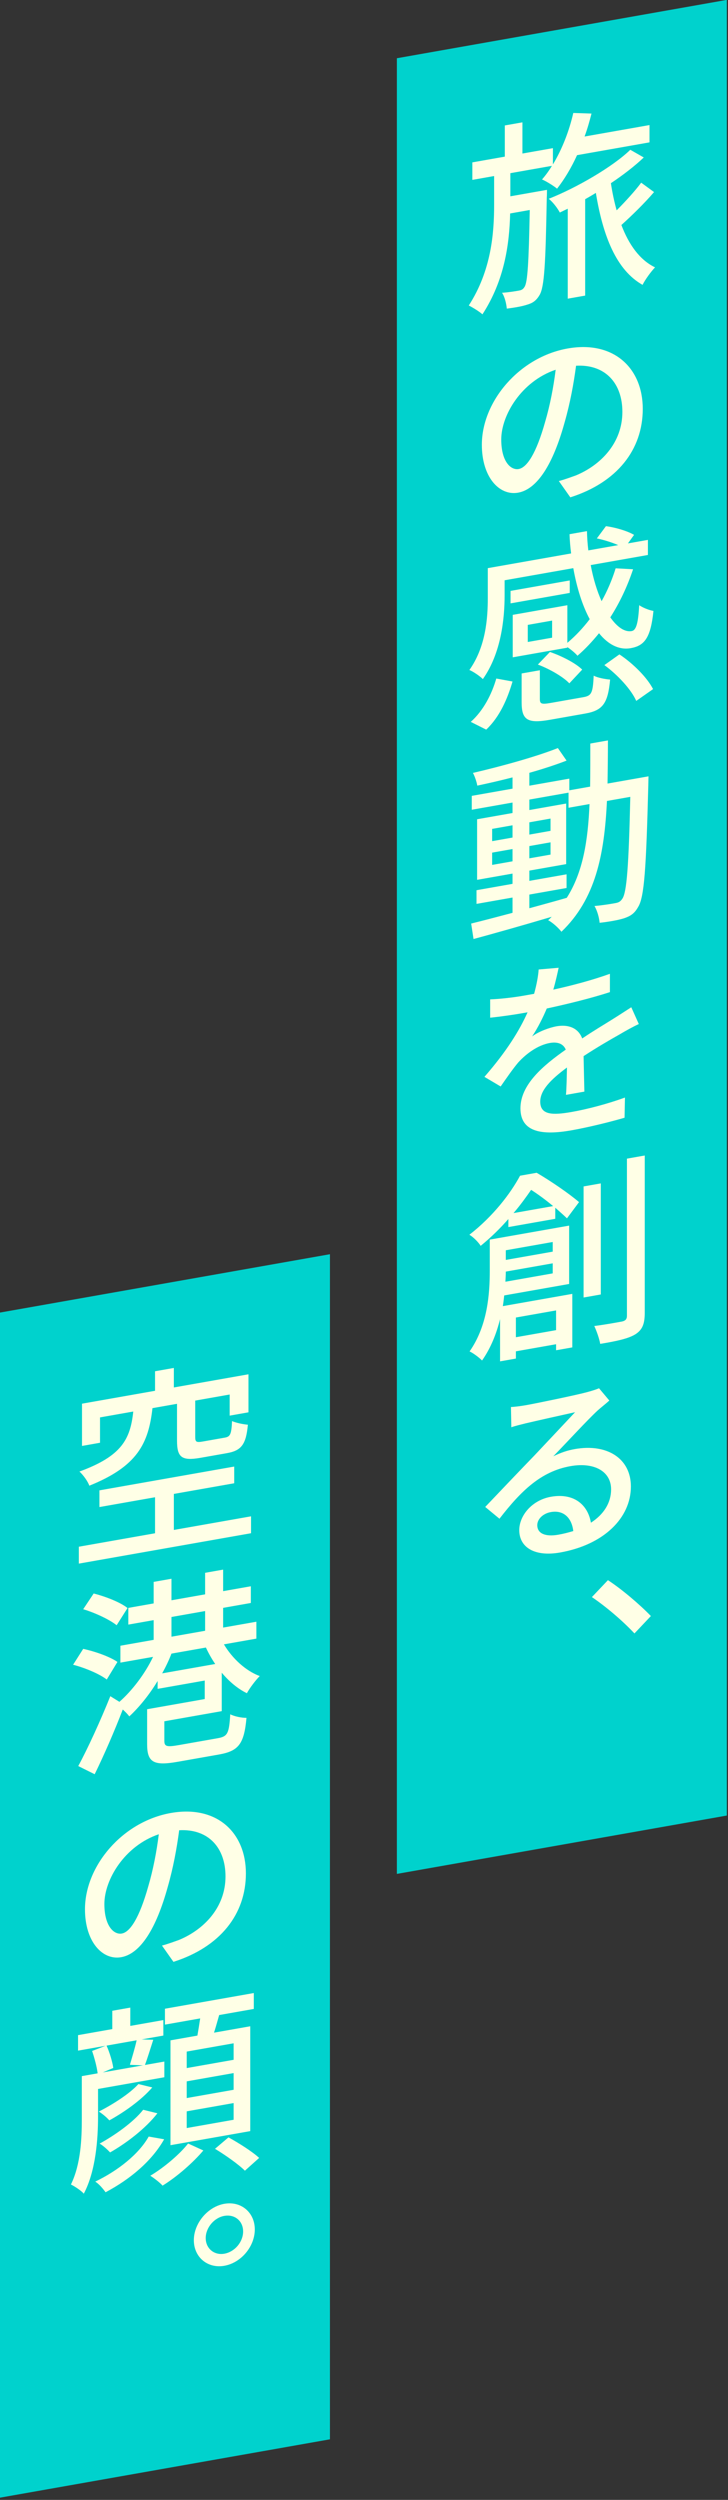
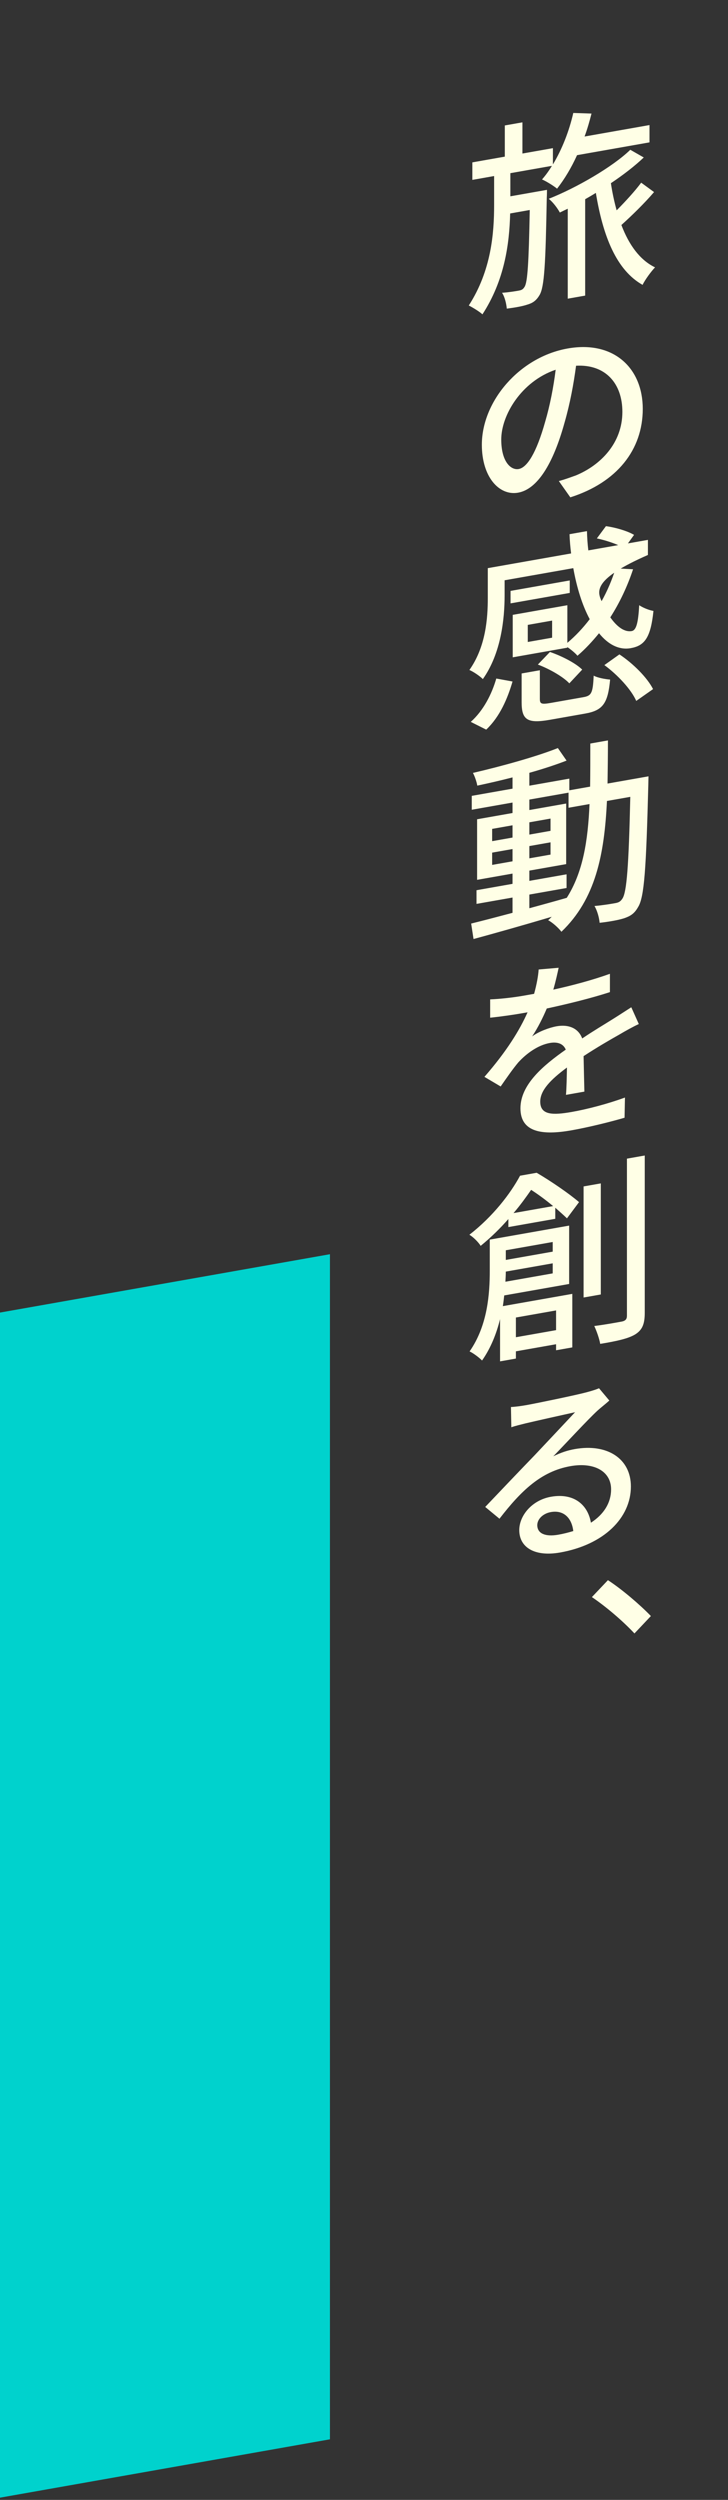
<svg xmlns="http://www.w3.org/2000/svg" width="163" height="559" viewBox="0 0 163 559" fill="none">
  <rect x="0" y="0" width="163" height="559" fill="#333333" stroke="none" />
  <rect width="75" height="265" transform="matrix(0.985 -0.174 0 1 0 293.504)" fill="#00D2CD" />
-   <path d="M39.634 313.905L34.138 314.874C33.252 322.77 30.77 327.888 20.001 332.217C19.647 331.199 18.583 329.767 17.786 329.053C27.314 325.573 29.175 321.779 29.84 315.632L22.395 316.945V322.615L18.362 323.326V313.876L34.715 310.993V306.628L38.925 305.885V310.25L55.632 307.304V315.809L51.422 316.552V311.827L43.711 313.186V321.331C43.711 322.456 43.977 322.589 45.439 322.332L50.358 321.464C51.555 321.253 51.821 320.711 51.953 317.763C52.795 318.154 54.435 318.495 55.499 318.578C55.1 323.058 53.992 324.378 50.801 324.941L44.907 325.98C40.608 326.738 39.634 325.83 39.634 322.095V313.905ZM38.925 342.11L56.208 339.063V342.843L17.653 349.641V345.861L34.715 342.853V334.798L22.262 336.993V333.258L52.441 327.937V331.672L38.925 334.055V342.11ZM28.555 359.574L26.117 363.423C24.566 362.167 21.287 360.63 18.628 359.839L20.976 356.32C23.591 356.984 26.959 358.28 28.555 359.574ZM26.294 371.627L23.901 375.559C22.35 374.348 19.071 372.946 16.367 372.253L18.628 368.704C21.287 369.27 24.655 370.476 26.294 371.627ZM36.31 374.181L48.187 372.087C47.389 370.923 46.68 369.653 46.104 368.404L38.393 369.764C37.817 371.261 37.108 372.736 36.31 374.181ZM38.393 361.574V365.984L45.926 364.656V360.246L38.393 361.574ZM57.404 366.412L50.136 367.693C51.998 370.83 55.011 373.629 58.158 374.784C57.227 375.713 55.898 377.477 55.277 378.622C53.239 377.631 51.289 375.995 49.649 374.034V382.629L36.797 384.895V389.26C36.797 390.52 37.285 390.704 40.032 390.22L48.763 388.68C50.979 388.29 51.289 387.605 51.555 383.328C52.441 383.802 54.081 384.143 55.189 384.127C54.657 389.981 53.416 391.55 49.029 392.324L39.722 393.965C34.404 394.902 32.942 394.08 32.942 390.03V382.2L45.838 379.926V375.786L35.291 377.646V375.891C33.429 378.964 31.169 381.748 28.953 383.803C28.599 383.326 28.067 382.79 27.491 382.261C25.63 387.089 23.325 392.401 21.198 396.736L17.52 394.909C19.603 391.077 22.483 384.809 24.699 379.289L26.738 380.549C29.618 378.016 32.499 374.223 34.271 370.491L26.959 371.78V368L34.404 366.687V362.277L28.732 363.277V359.542L34.404 358.542V353.727L38.393 353.024V357.839L45.926 356.511V351.696L49.959 350.984V355.799L56.164 354.705V358.44L49.959 359.534V363.944L57.404 362.632V366.412ZM27.269 432.36C29.131 432.032 31.213 428.875 33.208 421.773C34.271 418.166 35.069 414.065 35.556 410.154C27.845 412.774 23.369 420.358 23.369 425.758C23.369 430.753 25.541 432.665 27.269 432.36ZM38.836 438.691L36.266 435.049C37.772 434.648 39.013 434.16 40.077 433.792C45.572 431.518 50.491 426.601 50.491 419.581C50.491 413.236 46.724 408.905 40.121 409.259C39.589 413.268 38.792 417.639 37.551 421.952C34.98 431.271 31.435 436.891 27.136 437.649C22.926 438.391 19.026 434.174 19.026 426.929C19.026 417.209 27.447 407.309 38.26 405.402C48.541 403.59 55.056 409.776 55.056 418.911C55.056 428.046 49.294 435.362 38.836 438.691ZM52.308 460.59V456.9L41.805 458.752V462.442L52.308 460.59ZM52.308 467.295V463.56L41.805 465.412V469.147L52.308 467.295ZM52.308 474V470.265L41.805 472.117V475.852L52.308 474ZM38.171 456.243L44.198 455.18C44.42 453.926 44.641 452.582 44.819 451.336L36.93 452.727V449.172L56.828 445.663V449.218L49.073 450.586C48.674 451.961 48.32 453.284 47.921 454.524L56.031 453.094V476.539L38.171 479.688V456.243ZM30.593 456.229L23.857 457.417C24.566 459.002 25.186 461.098 25.364 462.416L23.015 463.415L32.011 461.829L29.086 461.715C29.529 460.197 30.238 457.867 30.593 456.229ZM21.951 467.113V473.278C21.951 478.273 21.464 485.424 18.761 490.536C18.229 489.864 16.589 488.804 15.88 488.479C18.096 483.948 18.317 478.194 18.317 473.919V464.244L21.863 463.619C21.685 462.165 21.154 460.189 20.622 458.617L23.635 457.456L17.475 458.542V455.077L25.142 453.725V449.63L29.175 448.919V453.014L36.576 451.709V455.174L31.701 456.034L34.316 456.113C33.651 458.165 33.03 460.209 32.454 461.751L36.797 460.985V464.495L21.951 467.113ZM32.056 471.766L35.246 472.554C32.632 475.895 28.51 479.097 24.655 481.306C24.078 480.688 23.104 479.78 22.306 479.336C25.807 477.413 29.928 474.481 32.056 471.766ZM30.992 466.014L34.094 466.772C31.657 469.587 27.845 472.284 24.477 474.138C23.901 473.474 22.926 472.656 22.129 472.167C25.231 470.585 28.998 468.211 30.992 466.014ZM33.296 477.758L36.753 478.363C34.005 483.213 29.219 487.252 23.635 490.216C23.104 489.455 22.173 488.359 21.331 487.832C26.339 485.419 31.036 481.756 33.296 477.758ZM42.115 479.308L45.528 480.866C43.267 483.559 39.589 486.773 36.398 488.731C35.822 488.067 34.537 487.079 33.651 486.515C36.797 484.655 40.343 481.6 42.115 479.308ZM48.142 480.495L51.156 477.938C53.46 479.197 56.518 481.133 58.025 482.532L54.834 485.39C53.416 483.975 50.447 481.889 48.142 480.495ZM50.225 492.793C53.992 492.128 57.05 494.739 57.05 498.519C57.05 502.344 53.992 505.988 50.225 506.653C46.503 507.309 43.401 504.751 43.401 500.926C43.401 497.146 46.503 493.449 50.225 492.793ZM50.225 503.953C52.574 503.538 54.435 501.32 54.435 498.98C54.435 496.64 52.574 495.078 50.225 495.493C47.965 495.891 46.059 498.117 46.059 500.457C46.059 502.797 47.965 504.351 50.225 503.953Z" fill="#FFFFE6" />
-   <rect width="75" height="406" transform="matrix(0.985 -0.174 0 1 88.861 13.024)" fill="#00D2CD" />
-   <path d="M114.269 43.898L122.467 42.453C122.467 42.453 122.467 43.668 122.423 44.216C122.157 59.023 121.891 64.245 120.783 66.015C120.03 67.273 119.232 67.773 118.08 68.112C117.016 68.479 115.288 68.784 113.471 69.014C113.382 67.95 113.028 66.392 112.407 65.467C114.003 65.365 115.465 65.108 116.13 64.99C116.75 64.881 117.105 64.728 117.459 64.126C118.124 63.064 118.39 58.832 118.612 46.958L114.224 47.731C114.047 54.693 112.939 62.718 108.02 70.29C107.311 69.65 105.937 68.813 104.962 68.309C110.014 60.489 110.635 52.144 110.635 45.799V39.364L105.76 40.224V36.309L113.028 35.027V28.052L116.972 27.357V34.332L123.797 33.129V36.773C125.835 33.399 127.431 29.338 128.361 25.259L132.438 25.395C131.995 27.138 131.508 28.844 130.887 30.528L145.423 27.965V31.835L129.203 34.695C127.918 37.532 126.367 40.1 124.727 42.189C124.018 41.594 122.334 40.541 121.359 40.128C122.157 39.223 122.91 38.19 123.575 37.083L114.269 38.724V43.898ZM143.562 40.848L146.442 42.95C144.315 45.441 141.435 48.243 139.13 50.315C140.814 54.743 143.252 58.138 146.664 59.786C145.778 60.708 144.448 62.517 143.872 63.699C138.022 60.41 135.009 52.842 133.413 43.133C132.616 43.633 131.818 44.089 131.02 44.545V66.1L127.12 66.787V46.672C126.5 46.962 125.924 47.243 125.348 47.525C124.816 46.539 123.797 45.188 122.866 44.453C129.07 42.009 137.224 37.286 141.124 33.493L144.138 35.212C142.232 37.033 139.618 39.069 136.781 40.964C137.092 43.069 137.535 45.106 138.066 47.037C140.061 45.021 142.188 42.711 143.562 40.848ZM116.13 104.88C117.991 104.552 120.074 101.395 122.068 94.293C123.132 90.686 123.93 86.585 124.417 82.674C116.706 85.294 112.23 92.878 112.23 98.278C112.23 103.273 114.402 105.185 116.13 104.88ZM127.696 111.211L125.126 107.569C126.633 107.168 127.874 106.68 128.937 106.312C134.433 104.038 139.352 99.121 139.352 92.101C139.352 85.756 135.585 81.425 128.982 81.779C128.45 85.788 127.652 90.159 126.411 94.472C123.841 103.791 120.296 109.411 115.997 110.169C111.787 110.911 107.887 106.694 107.887 99.449C107.887 89.729 116.307 79.829 127.12 77.922C137.402 76.109 143.916 82.296 143.916 91.431C143.916 100.566 138.155 107.882 127.696 111.211ZM108.862 163.152L105.405 161.421C108.242 158.896 110.103 155.238 111.122 151.728L114.756 152.393C113.648 156.188 111.92 160.273 108.862 163.152ZM127.564 129.794V132.584L114.313 134.921V132.131L127.564 129.794ZM123.619 142.595V138.77L118.168 139.731V143.556L123.619 142.595ZM127.032 144.693V144.828L114.8 146.985V137.49L127.032 135.333V143.748C128.849 142.213 130.533 140.431 132.039 138.455C130.4 135.414 129.159 131.493 128.361 127.044L112.983 129.755V133.13C112.983 138.44 112.186 146.096 108.109 151.855C107.488 151.199 105.893 150.13 105.095 149.821C108.773 144.628 109.217 138.294 109.217 133.749V127.044L127.874 123.755C127.696 122.346 127.564 120.929 127.519 119.452L131.419 118.764C131.463 120.242 131.552 121.666 131.729 123.075L138.421 121.895C137.003 121.29 135.186 120.71 133.635 120.399L135.673 117.654C137.845 117.946 140.504 118.738 141.966 119.605L140.593 121.512L145.068 120.723V124.098L132.261 126.356C132.837 129.449 133.679 132.181 134.698 134.431C135.984 132.135 137.047 129.652 137.845 127.081L141.745 127.294C140.46 131.165 138.731 134.8 136.648 138.047C138.199 140.249 139.883 141.392 141.435 141.118C142.454 140.939 142.897 139.331 143.119 135.332C143.961 135.903 145.29 136.434 146.309 136.614C145.689 142.618 144.315 144.391 141.213 144.938C138.598 145.399 136.161 144.118 134.122 141.598C132.616 143.438 131.02 145.16 129.292 146.635C128.893 146.12 127.874 145.265 127.032 144.693ZM120.429 148.602L123.132 145.786C125.747 146.675 128.893 148.28 130.355 149.732L127.475 152.805C126.101 151.337 123.043 149.581 120.429 148.602ZM123.486 157.153L130.621 155.895C132.438 155.575 132.749 154.98 132.926 151.079C133.768 151.56 135.54 151.878 136.604 151.96C136.117 157.356 134.92 158.872 131.02 159.56L123.088 160.959C118.036 161.849 116.795 160.943 116.795 157.028V150.593L120.872 149.874V156.264C120.872 157.434 121.226 157.552 123.486 157.153ZM135.319 148.722L138.687 146.328C141.745 148.354 144.891 151.489 146.221 154.09L142.454 156.734C141.346 154.184 138.288 150.898 135.319 148.722ZM118.523 200.033V203.093C121.271 202.339 124.107 201.569 126.899 200.762C130.533 195.036 131.641 188.045 131.995 179.793L127.298 180.621V177.246L118.523 178.793V181.133L126.766 179.68V193.225L118.523 194.678V196.973L126.854 195.504V198.564L118.523 200.033ZM110.192 193.402L114.756 192.598V189.853L110.192 190.657V193.402ZM123.265 188.352L118.523 189.188V191.933L123.265 191.097V188.352ZM118.523 186.623L123.265 185.787V183.042L118.523 183.878V186.623ZM110.192 185.347V188.092L114.756 187.288V184.543L110.192 185.347ZM136.028 175.212L145.201 173.594C145.201 173.594 145.157 175.042 145.157 175.537C144.67 194.208 144.271 200.668 142.853 202.853C142.011 204.352 141.08 204.876 139.706 205.343C138.377 205.758 136.338 206.117 134.255 206.349C134.167 205.24 133.723 203.608 133.103 202.593C135.142 202.413 136.959 202.093 137.756 201.952C138.51 201.819 138.909 201.614 139.352 200.951C140.327 199.519 140.77 193.726 141.124 178.183L135.895 179.105C135.319 191.177 133.325 201.068 125.702 208.352C125.082 207.517 123.708 206.274 122.733 205.771C122.999 205.544 123.265 205.272 123.531 205C117.149 206.891 110.768 208.691 106.026 209.977L105.494 206.516C108.064 205.883 111.255 205.05 114.756 204.118V200.698L106.691 202.12V199.06L114.756 197.638V195.343L106.823 196.741V183.196L114.756 181.798V179.458L105.627 181.067V177.962L114.756 176.353V173.833C112.053 174.534 109.35 175.146 106.868 175.674C106.735 174.842 106.292 173.57 105.893 172.83C112.452 171.314 120.296 169.121 124.905 167.273L126.854 170.079C124.506 170.988 121.581 171.954 118.523 172.808V175.688L127.475 174.11V176.72L132.128 175.899C132.172 172.832 132.172 169.637 132.172 166.262L136.117 165.566C136.117 168.896 136.072 172.144 136.028 175.212ZM130.843 244.096L126.722 244.823C126.854 243.314 126.899 240.877 126.943 238.709C123.265 241.427 120.96 243.814 120.96 246.334C120.96 249.349 123.708 249.404 128.051 248.638C131.508 248.029 136.205 246.796 139.928 245.419L139.839 249.935C136.781 250.834 131.774 252.077 127.918 252.757C121.536 253.882 116.529 253.28 116.529 247.835C116.529 242.48 121.714 238.191 126.677 234.706C126.101 233.322 124.727 232.934 123.132 233.216C120.473 233.685 117.903 235.533 116.041 237.571C114.8 239.05 113.56 240.844 112.097 242.946L108.463 240.797C113.427 235.107 116.351 230.361 118.124 226.359L116.883 226.578C115.111 226.89 112.097 227.331 109.748 227.566V223.471C112.008 223.387 115.066 223.028 117.105 222.668L119.587 222.231C120.163 220.149 120.517 218.197 120.606 216.786L125.082 216.402C124.816 217.619 124.461 219.301 123.885 221.293C128.095 220.371 132.616 219.168 136.56 217.753V221.848C132.35 223.22 127.032 224.518 122.423 225.511C121.536 227.602 120.429 229.822 119.143 231.759C120.517 230.707 122.955 229.782 124.639 229.485C127.342 229.008 129.513 229.93 130.355 232.212C132.97 230.446 135.186 229.155 137.269 227.843C138.687 226.963 139.972 226.106 141.346 225.234L143.03 228.987C141.878 229.505 139.972 230.561 138.687 231.328C136.471 232.574 133.679 234.191 130.666 236.162C130.71 238.629 130.799 242.079 130.843 244.096ZM123.752 277.721L113.249 279.573V281.733L123.752 279.881V277.721ZM113.161 286.609L123.752 284.741V282.491L113.249 284.343C113.249 285.063 113.205 285.836 113.161 286.609ZM124.506 293.023L115.509 294.61V299.02L124.506 297.433V293.023ZM127.431 287.108L112.895 289.671C112.806 290.451 112.718 291.277 112.585 292.065L128.14 289.323V301.293L124.506 301.933V300.583L115.509 302.17V303.79L111.964 304.415V294.965C111.166 298.211 109.881 301.452 107.931 304.226C107.355 303.608 105.893 302.515 105.139 302.198C109.217 296.349 109.66 289.206 109.66 284.121V277.191L127.431 274.058V287.108ZM114.978 271.259L123.841 269.696C122.29 268.394 120.517 267.087 118.922 266.063C117.814 267.653 116.529 269.455 114.978 271.259ZM116.44 262.901L120.163 262.244C123.353 264.112 127.431 266.903 129.646 268.807L126.943 272.434C126.234 271.749 125.348 270.96 124.328 270.06V272.535L113.825 274.387V272.587C112.053 274.609 110.014 276.634 107.621 278.586C107.134 277.772 105.893 276.55 105.095 276.106C110.413 271.973 114.313 266.876 116.44 262.901ZM134.521 264.617V289.457L130.666 290.137V265.297L134.521 264.617ZM140.371 259.086L144.359 258.383V293.573C144.359 296.048 143.828 297.356 142.277 298.35C140.77 299.291 138.288 299.863 134.388 300.506C134.211 299.412 133.591 297.632 133.059 296.51C135.851 296.153 138.421 295.655 139.307 295.499C140.016 295.329 140.371 294.996 140.371 294.231V259.086ZM124.993 343.178C126.19 342.967 127.298 342.681 128.361 342.359C128.007 339.361 126.145 337.619 123.353 338.112C121.581 338.424 120.296 339.686 120.296 341.036C120.296 342.926 122.113 343.685 124.993 343.178ZM134.122 310.428L136.427 313.171C135.585 313.95 134.566 314.715 133.768 315.44C131.596 317.443 126.899 322.547 123.885 325.643C125.614 324.798 127.076 324.315 128.716 324.026C135.939 322.752 141.257 326.135 141.257 332.39C141.257 339.41 135.23 345.422 125.392 347.157C119.72 348.157 116.263 346.022 116.263 342.152C116.263 338.912 119.099 335.442 123.353 334.692C128.583 333.77 131.641 336.56 132.305 340.493C135.186 338.635 136.826 336.051 136.826 333.036C136.826 328.986 133.014 326.913 127.741 327.843C121.182 329 116.706 333.299 111.831 339.603L108.64 336.971C111.92 333.513 117.149 328.046 119.675 325.44C122.024 322.956 126.589 318.101 128.76 315.783C126.5 316.272 119.941 317.743 117.681 318.277C116.617 318.554 115.465 318.803 114.49 319.154L114.402 314.625C115.465 314.573 116.795 314.383 117.814 314.203C120.03 313.813 129.026 311.956 131.375 311.317C132.837 310.924 133.591 310.657 134.122 310.428ZM145.733 361.365L142.055 365.254C139.307 362.319 135.585 359.195 132.527 357.124L136.117 353.341C139.219 355.359 143.252 358.788 145.733 361.365Z" fill="#FFFFE6" />
+   <path d="M114.269 43.898L122.467 42.453C122.467 42.453 122.467 43.668 122.423 44.216C122.157 59.023 121.891 64.245 120.783 66.015C120.03 67.273 119.232 67.773 118.08 68.112C117.016 68.479 115.288 68.784 113.471 69.014C113.382 67.95 113.028 66.392 112.407 65.467C114.003 65.365 115.465 65.108 116.13 64.99C116.75 64.881 117.105 64.728 117.459 64.126C118.124 63.064 118.39 58.832 118.612 46.958L114.224 47.731C114.047 54.693 112.939 62.718 108.02 70.29C107.311 69.65 105.937 68.813 104.962 68.309C110.014 60.489 110.635 52.144 110.635 45.799V39.364L105.76 40.224V36.309L113.028 35.027V28.052L116.972 27.357V34.332L123.797 33.129V36.773C125.835 33.399 127.431 29.338 128.361 25.259L132.438 25.395C131.995 27.138 131.508 28.844 130.887 30.528L145.423 27.965V31.835L129.203 34.695C127.918 37.532 126.367 40.1 124.727 42.189C124.018 41.594 122.334 40.541 121.359 40.128C122.157 39.223 122.91 38.19 123.575 37.083L114.269 38.724V43.898ZM143.562 40.848L146.442 42.95C144.315 45.441 141.435 48.243 139.13 50.315C140.814 54.743 143.252 58.138 146.664 59.786C145.778 60.708 144.448 62.517 143.872 63.699C138.022 60.41 135.009 52.842 133.413 43.133C132.616 43.633 131.818 44.089 131.02 44.545V66.1L127.12 66.787V46.672C126.5 46.962 125.924 47.243 125.348 47.525C124.816 46.539 123.797 45.188 122.866 44.453C129.07 42.009 137.224 37.286 141.124 33.493L144.138 35.212C142.232 37.033 139.618 39.069 136.781 40.964C137.092 43.069 137.535 45.106 138.066 47.037C140.061 45.021 142.188 42.711 143.562 40.848ZM116.13 104.88C117.991 104.552 120.074 101.395 122.068 94.293C123.132 90.686 123.93 86.585 124.417 82.674C116.706 85.294 112.23 92.878 112.23 98.278C112.23 103.273 114.402 105.185 116.13 104.88ZM127.696 111.211L125.126 107.569C126.633 107.168 127.874 106.68 128.937 106.312C134.433 104.038 139.352 99.121 139.352 92.101C139.352 85.756 135.585 81.425 128.982 81.779C128.45 85.788 127.652 90.159 126.411 94.472C123.841 103.791 120.296 109.411 115.997 110.169C111.787 110.911 107.887 106.694 107.887 99.449C107.887 89.729 116.307 79.829 127.12 77.922C137.402 76.109 143.916 82.296 143.916 91.431C143.916 100.566 138.155 107.882 127.696 111.211ZM108.862 163.152L105.405 161.421C108.242 158.896 110.103 155.238 111.122 151.728L114.756 152.393C113.648 156.188 111.92 160.273 108.862 163.152ZM127.564 129.794V132.584L114.313 134.921V132.131L127.564 129.794ZM123.619 142.595V138.77L118.168 139.731V143.556L123.619 142.595ZM127.032 144.693V144.828L114.8 146.985V137.49L127.032 135.333V143.748C128.849 142.213 130.533 140.431 132.039 138.455C130.4 135.414 129.159 131.493 128.361 127.044L112.983 129.755V133.13C112.983 138.44 112.186 146.096 108.109 151.855C107.488 151.199 105.893 150.13 105.095 149.821C108.773 144.628 109.217 138.294 109.217 133.749V127.044L127.874 123.755C127.696 122.346 127.564 120.929 127.519 119.452L131.419 118.764C131.463 120.242 131.552 121.666 131.729 123.075L138.421 121.895C137.003 121.29 135.186 120.71 133.635 120.399L135.673 117.654C137.845 117.946 140.504 118.738 141.966 119.605L140.593 121.512L145.068 120.723V124.098C132.837 129.449 133.679 132.181 134.698 134.431C135.984 132.135 137.047 129.652 137.845 127.081L141.745 127.294C140.46 131.165 138.731 134.8 136.648 138.047C138.199 140.249 139.883 141.392 141.435 141.118C142.454 140.939 142.897 139.331 143.119 135.332C143.961 135.903 145.29 136.434 146.309 136.614C145.689 142.618 144.315 144.391 141.213 144.938C138.598 145.399 136.161 144.118 134.122 141.598C132.616 143.438 131.02 145.16 129.292 146.635C128.893 146.12 127.874 145.265 127.032 144.693ZM120.429 148.602L123.132 145.786C125.747 146.675 128.893 148.28 130.355 149.732L127.475 152.805C126.101 151.337 123.043 149.581 120.429 148.602ZM123.486 157.153L130.621 155.895C132.438 155.575 132.749 154.98 132.926 151.079C133.768 151.56 135.54 151.878 136.604 151.96C136.117 157.356 134.92 158.872 131.02 159.56L123.088 160.959C118.036 161.849 116.795 160.943 116.795 157.028V150.593L120.872 149.874V156.264C120.872 157.434 121.226 157.552 123.486 157.153ZM135.319 148.722L138.687 146.328C141.745 148.354 144.891 151.489 146.221 154.09L142.454 156.734C141.346 154.184 138.288 150.898 135.319 148.722ZM118.523 200.033V203.093C121.271 202.339 124.107 201.569 126.899 200.762C130.533 195.036 131.641 188.045 131.995 179.793L127.298 180.621V177.246L118.523 178.793V181.133L126.766 179.68V193.225L118.523 194.678V196.973L126.854 195.504V198.564L118.523 200.033ZM110.192 193.402L114.756 192.598V189.853L110.192 190.657V193.402ZM123.265 188.352L118.523 189.188V191.933L123.265 191.097V188.352ZM118.523 186.623L123.265 185.787V183.042L118.523 183.878V186.623ZM110.192 185.347V188.092L114.756 187.288V184.543L110.192 185.347ZM136.028 175.212L145.201 173.594C145.201 173.594 145.157 175.042 145.157 175.537C144.67 194.208 144.271 200.668 142.853 202.853C142.011 204.352 141.08 204.876 139.706 205.343C138.377 205.758 136.338 206.117 134.255 206.349C134.167 205.24 133.723 203.608 133.103 202.593C135.142 202.413 136.959 202.093 137.756 201.952C138.51 201.819 138.909 201.614 139.352 200.951C140.327 199.519 140.77 193.726 141.124 178.183L135.895 179.105C135.319 191.177 133.325 201.068 125.702 208.352C125.082 207.517 123.708 206.274 122.733 205.771C122.999 205.544 123.265 205.272 123.531 205C117.149 206.891 110.768 208.691 106.026 209.977L105.494 206.516C108.064 205.883 111.255 205.05 114.756 204.118V200.698L106.691 202.12V199.06L114.756 197.638V195.343L106.823 196.741V183.196L114.756 181.798V179.458L105.627 181.067V177.962L114.756 176.353V173.833C112.053 174.534 109.35 175.146 106.868 175.674C106.735 174.842 106.292 173.57 105.893 172.83C112.452 171.314 120.296 169.121 124.905 167.273L126.854 170.079C124.506 170.988 121.581 171.954 118.523 172.808V175.688L127.475 174.11V176.72L132.128 175.899C132.172 172.832 132.172 169.637 132.172 166.262L136.117 165.566C136.117 168.896 136.072 172.144 136.028 175.212ZM130.843 244.096L126.722 244.823C126.854 243.314 126.899 240.877 126.943 238.709C123.265 241.427 120.96 243.814 120.96 246.334C120.96 249.349 123.708 249.404 128.051 248.638C131.508 248.029 136.205 246.796 139.928 245.419L139.839 249.935C136.781 250.834 131.774 252.077 127.918 252.757C121.536 253.882 116.529 253.28 116.529 247.835C116.529 242.48 121.714 238.191 126.677 234.706C126.101 233.322 124.727 232.934 123.132 233.216C120.473 233.685 117.903 235.533 116.041 237.571C114.8 239.05 113.56 240.844 112.097 242.946L108.463 240.797C113.427 235.107 116.351 230.361 118.124 226.359L116.883 226.578C115.111 226.89 112.097 227.331 109.748 227.566V223.471C112.008 223.387 115.066 223.028 117.105 222.668L119.587 222.231C120.163 220.149 120.517 218.197 120.606 216.786L125.082 216.402C124.816 217.619 124.461 219.301 123.885 221.293C128.095 220.371 132.616 219.168 136.56 217.753V221.848C132.35 223.22 127.032 224.518 122.423 225.511C121.536 227.602 120.429 229.822 119.143 231.759C120.517 230.707 122.955 229.782 124.639 229.485C127.342 229.008 129.513 229.93 130.355 232.212C132.97 230.446 135.186 229.155 137.269 227.843C138.687 226.963 139.972 226.106 141.346 225.234L143.03 228.987C141.878 229.505 139.972 230.561 138.687 231.328C136.471 232.574 133.679 234.191 130.666 236.162C130.71 238.629 130.799 242.079 130.843 244.096ZM123.752 277.721L113.249 279.573V281.733L123.752 279.881V277.721ZM113.161 286.609L123.752 284.741V282.491L113.249 284.343C113.249 285.063 113.205 285.836 113.161 286.609ZM124.506 293.023L115.509 294.61V299.02L124.506 297.433V293.023ZM127.431 287.108L112.895 289.671C112.806 290.451 112.718 291.277 112.585 292.065L128.14 289.323V301.293L124.506 301.933V300.583L115.509 302.17V303.79L111.964 304.415V294.965C111.166 298.211 109.881 301.452 107.931 304.226C107.355 303.608 105.893 302.515 105.139 302.198C109.217 296.349 109.66 289.206 109.66 284.121V277.191L127.431 274.058V287.108ZM114.978 271.259L123.841 269.696C122.29 268.394 120.517 267.087 118.922 266.063C117.814 267.653 116.529 269.455 114.978 271.259ZM116.44 262.901L120.163 262.244C123.353 264.112 127.431 266.903 129.646 268.807L126.943 272.434C126.234 271.749 125.348 270.96 124.328 270.06V272.535L113.825 274.387V272.587C112.053 274.609 110.014 276.634 107.621 278.586C107.134 277.772 105.893 276.55 105.095 276.106C110.413 271.973 114.313 266.876 116.44 262.901ZM134.521 264.617V289.457L130.666 290.137V265.297L134.521 264.617ZM140.371 259.086L144.359 258.383V293.573C144.359 296.048 143.828 297.356 142.277 298.35C140.77 299.291 138.288 299.863 134.388 300.506C134.211 299.412 133.591 297.632 133.059 296.51C135.851 296.153 138.421 295.655 139.307 295.499C140.016 295.329 140.371 294.996 140.371 294.231V259.086ZM124.993 343.178C126.19 342.967 127.298 342.681 128.361 342.359C128.007 339.361 126.145 337.619 123.353 338.112C121.581 338.424 120.296 339.686 120.296 341.036C120.296 342.926 122.113 343.685 124.993 343.178ZM134.122 310.428L136.427 313.171C135.585 313.95 134.566 314.715 133.768 315.44C131.596 317.443 126.899 322.547 123.885 325.643C125.614 324.798 127.076 324.315 128.716 324.026C135.939 322.752 141.257 326.135 141.257 332.39C141.257 339.41 135.23 345.422 125.392 347.157C119.72 348.157 116.263 346.022 116.263 342.152C116.263 338.912 119.099 335.442 123.353 334.692C128.583 333.77 131.641 336.56 132.305 340.493C135.186 338.635 136.826 336.051 136.826 333.036C136.826 328.986 133.014 326.913 127.741 327.843C121.182 329 116.706 333.299 111.831 339.603L108.64 336.971C111.92 333.513 117.149 328.046 119.675 325.44C122.024 322.956 126.589 318.101 128.76 315.783C126.5 316.272 119.941 317.743 117.681 318.277C116.617 318.554 115.465 318.803 114.49 319.154L114.402 314.625C115.465 314.573 116.795 314.383 117.814 314.203C120.03 313.813 129.026 311.956 131.375 311.317C132.837 310.924 133.591 310.657 134.122 310.428ZM145.733 361.365L142.055 365.254C139.307 362.319 135.585 359.195 132.527 357.124L136.117 353.341C139.219 355.359 143.252 358.788 145.733 361.365Z" fill="#FFFFE6" />
</svg>